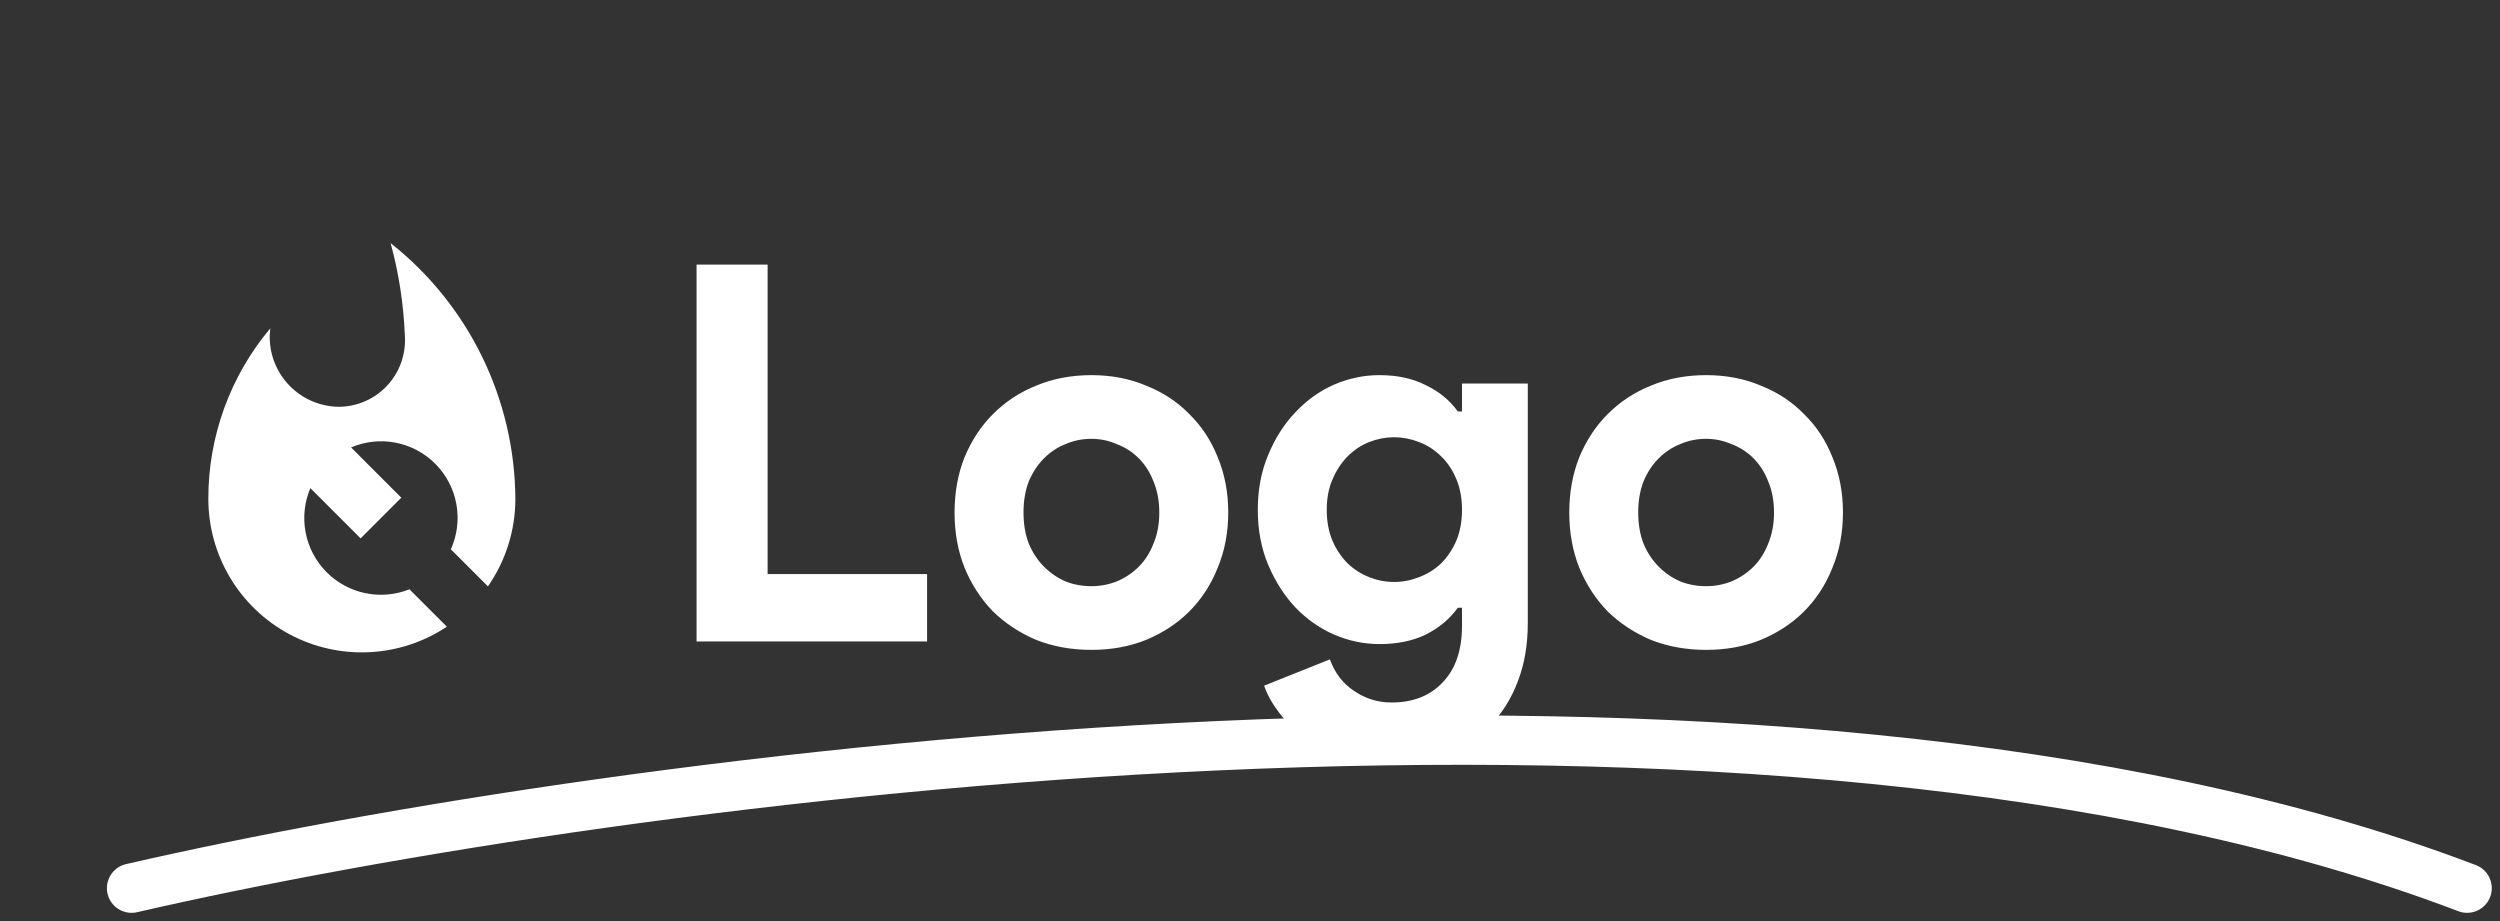
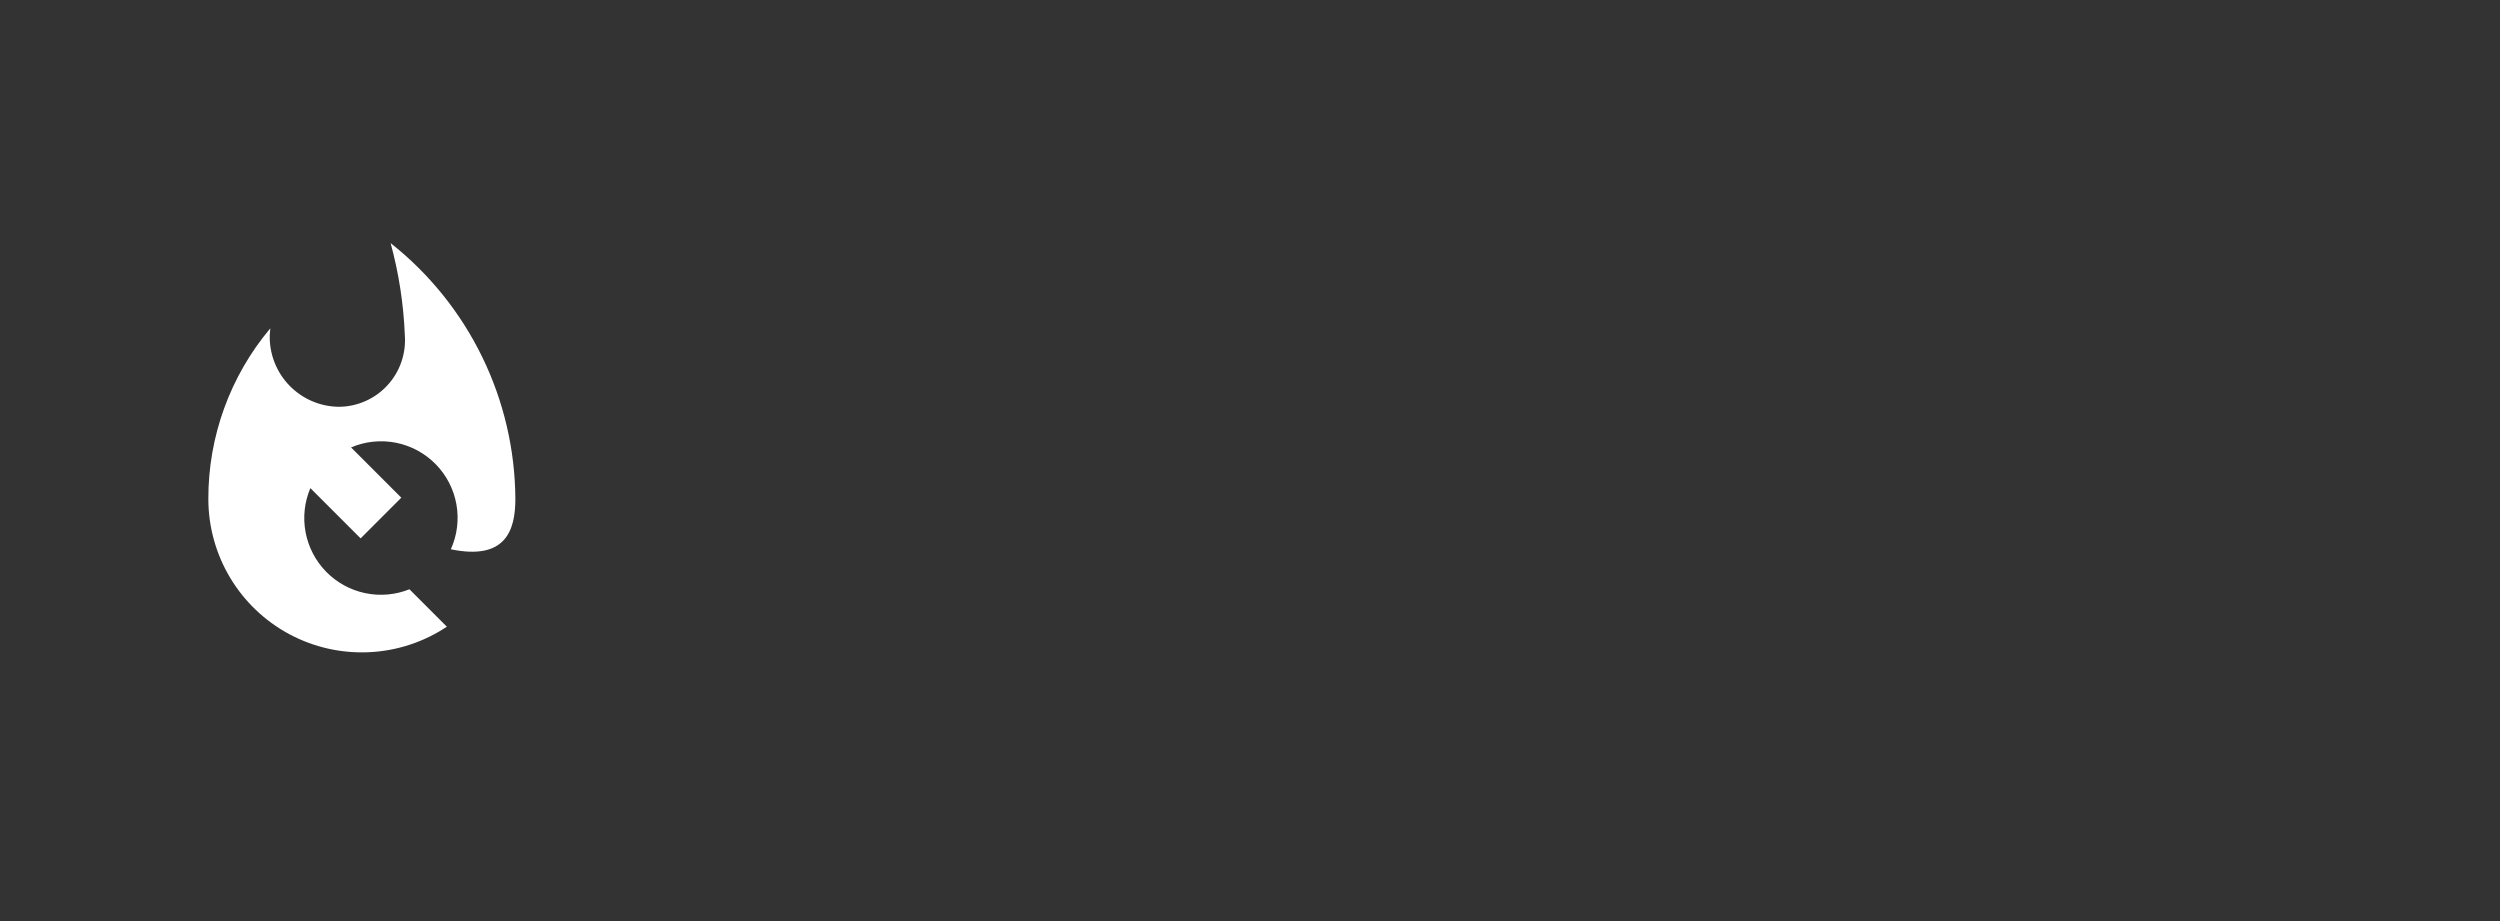
<svg xmlns="http://www.w3.org/2000/svg" width="152" height="56" viewBox="0 0 152 56" fill="none">
  <rect x="0" y="0" width="152" height="56" fill="#333333" stroke="none" />
-   <path d="M24.894 35.828C24.039 36.171 23.102 36.252 22.201 36.062C21.299 35.873 20.475 35.42 19.83 34.762C19.186 34.104 18.751 33.27 18.58 32.365C18.409 31.46 18.51 30.525 18.87 29.678L21.926 32.733L24.399 30.259L21.345 27.203C22.206 26.836 23.159 26.737 24.077 26.919C24.996 27.102 25.838 27.558 26.494 28.227C27.149 28.896 27.587 29.747 27.751 30.67C27.915 31.592 27.797 32.542 27.411 33.396L29.666 35.651C30.753 34.091 31.335 32.235 31.334 30.333C31.317 27.338 30.627 24.386 29.314 21.694C28.001 19.002 26.1 16.639 23.75 14.782C24.249 16.61 24.538 18.488 24.614 20.382C24.655 20.933 24.583 21.486 24.403 22.008C24.223 22.53 23.937 23.009 23.565 23.417C23.192 23.825 22.74 24.152 22.236 24.378C21.732 24.605 21.188 24.725 20.635 24.733C20.07 24.732 19.51 24.618 18.989 24.397C18.468 24.176 17.997 23.854 17.602 23.448C17.208 23.043 16.898 22.563 16.692 22.036C16.485 21.51 16.386 20.947 16.4 20.382L16.435 19.962C13.994 22.866 12.659 26.54 12.667 30.333C12.667 32.022 13.126 33.678 13.993 35.127C14.86 36.575 16.104 37.761 17.592 38.559C19.081 39.356 20.757 39.735 22.444 39.654C24.13 39.574 25.763 39.038 27.169 38.103L24.894 35.828Z" fill="white" />
-   <path d="M42.351 16.088H46.671V34.904H56.367V39H42.351V16.088ZM66.357 22.808C67.573 22.808 68.682 23.021 69.685 23.448C70.709 23.853 71.583 24.429 72.309 25.176C73.055 25.901 73.631 26.776 74.037 27.8C74.463 28.824 74.677 29.944 74.677 31.16C74.677 32.376 74.463 33.496 74.037 34.52C73.631 35.544 73.055 36.429 72.309 37.176C71.583 37.901 70.709 38.477 69.685 38.904C68.682 39.309 67.573 39.512 66.357 39.512C65.141 39.512 64.021 39.309 62.997 38.904C61.994 38.477 61.119 37.901 60.373 37.176C59.647 36.429 59.071 35.544 58.645 34.52C58.239 33.496 58.037 32.376 58.037 31.16C58.037 29.944 58.239 28.824 58.645 27.8C59.071 26.776 59.647 25.901 60.373 25.176C61.119 24.429 61.994 23.853 62.997 23.448C64.021 23.021 65.141 22.808 66.357 22.808ZM66.357 35.64C66.89 35.64 67.402 35.544 67.893 35.352C68.405 35.139 68.853 34.84 69.237 34.456C69.621 34.072 69.919 33.603 70.133 33.048C70.367 32.493 70.485 31.864 70.485 31.16C70.485 30.456 70.367 29.827 70.133 29.272C69.919 28.717 69.621 28.248 69.237 27.864C68.853 27.48 68.405 27.192 67.893 27C67.402 26.787 66.89 26.68 66.357 26.68C65.802 26.68 65.279 26.787 64.789 27C64.298 27.192 63.861 27.48 63.477 27.864C63.093 28.248 62.783 28.717 62.549 29.272C62.335 29.827 62.229 30.456 62.229 31.16C62.229 31.864 62.335 32.493 62.549 33.048C62.783 33.603 63.093 34.072 63.477 34.456C63.861 34.84 64.298 35.139 64.789 35.352C65.279 35.544 65.802 35.64 66.357 35.64ZM84.602 46.424C83.493 46.424 82.501 46.275 81.626 45.976C80.773 45.699 80.026 45.325 79.386 44.856C78.746 44.408 78.213 43.907 77.786 43.352C77.359 42.797 77.05 42.243 76.858 41.688L80.858 40.088C81.157 40.92 81.647 41.56 82.33 42.008C83.013 42.477 83.77 42.712 84.602 42.712C85.925 42.712 86.97 42.296 87.738 41.464C88.506 40.653 88.89 39.512 88.89 38.04V36.952H88.634C88.144 37.635 87.493 38.179 86.682 38.584C85.893 38.968 84.954 39.16 83.866 39.16C82.927 39.16 82.01 38.968 81.114 38.584C80.24 38.2 79.461 37.656 78.778 36.952C78.096 36.227 77.541 35.363 77.114 34.36C76.688 33.357 76.474 32.237 76.474 31C76.474 29.763 76.688 28.643 77.114 27.64C77.541 26.616 78.096 25.752 78.778 25.048C79.461 24.323 80.24 23.768 81.114 23.384C82.01 23 82.927 22.808 83.866 22.808C84.954 22.808 85.893 23.011 86.682 23.416C87.493 23.8 88.144 24.333 88.634 25.016H88.89V23.32H92.89V37.88C92.89 39.203 92.688 40.387 92.282 41.432C91.877 42.499 91.311 43.395 90.586 44.12C89.861 44.867 88.986 45.432 87.962 45.816C86.96 46.221 85.84 46.424 84.602 46.424ZM84.762 35.384C85.274 35.384 85.775 35.288 86.266 35.096C86.778 34.904 87.226 34.627 87.61 34.264C87.994 33.88 88.303 33.421 88.538 32.888C88.773 32.333 88.89 31.704 88.89 31C88.89 30.296 88.773 29.667 88.538 29.112C88.303 28.557 87.994 28.099 87.61 27.736C87.226 27.352 86.778 27.064 86.266 26.872C85.775 26.68 85.274 26.584 84.762 26.584C84.25 26.584 83.749 26.68 83.258 26.872C82.767 27.064 82.33 27.352 81.946 27.736C81.562 28.12 81.253 28.589 81.018 29.144C80.784 29.677 80.666 30.296 80.666 31C80.666 31.704 80.784 32.333 81.018 32.888C81.253 33.421 81.562 33.88 81.946 34.264C82.33 34.627 82.767 34.904 83.258 35.096C83.749 35.288 84.25 35.384 84.762 35.384ZM103.732 22.808C104.948 22.808 106.057 23.021 107.06 23.448C108.084 23.853 108.958 24.429 109.684 25.176C110.43 25.901 111.006 26.776 111.412 27.8C111.838 28.824 112.052 29.944 112.052 31.16C112.052 32.376 111.838 33.496 111.412 34.52C111.006 35.544 110.43 36.429 109.684 37.176C108.958 37.901 108.084 38.477 107.06 38.904C106.057 39.309 104.948 39.512 103.732 39.512C102.516 39.512 101.396 39.309 100.372 38.904C99.369 38.477 98.494 37.901 97.748 37.176C97.022 36.429 96.446 35.544 96.02 34.52C95.614 33.496 95.412 32.376 95.412 31.16C95.412 29.944 95.614 28.824 96.02 27.8C96.446 26.776 97.022 25.901 97.748 25.176C98.494 24.429 99.369 23.853 100.372 23.448C101.396 23.021 102.516 22.808 103.732 22.808ZM103.732 35.64C104.265 35.64 104.777 35.544 105.268 35.352C105.78 35.139 106.228 34.84 106.612 34.456C106.996 34.072 107.294 33.603 107.508 33.048C107.742 32.493 107.86 31.864 107.86 31.16C107.86 30.456 107.742 29.827 107.508 29.272C107.294 28.717 106.996 28.248 106.612 27.864C106.228 27.48 105.78 27.192 105.268 27C104.777 26.787 104.265 26.68 103.732 26.68C103.177 26.68 102.654 26.787 102.164 27C101.673 27.192 101.236 27.48 100.852 27.864C100.468 28.248 100.158 28.717 99.924 29.272C99.71 29.827 99.604 30.456 99.604 31.16C99.604 31.864 99.71 32.493 99.924 33.048C100.158 33.603 100.468 34.072 100.852 34.456C101.236 34.84 101.673 35.139 102.164 35.352C102.654 35.544 103.177 35.64 103.732 35.64Z" fill="white" />
-   <path d="M8 54C37.512 47.208 107.228 37.7 150 54" stroke="white" stroke-width="3" stroke-linecap="round" />
+   <path d="M24.894 35.828C24.039 36.171 23.102 36.252 22.201 36.062C21.299 35.873 20.475 35.42 19.83 34.762C19.186 34.104 18.751 33.27 18.58 32.365C18.409 31.46 18.51 30.525 18.87 29.678L21.926 32.733L24.399 30.259L21.345 27.203C22.206 26.836 23.159 26.737 24.077 26.919C24.996 27.102 25.838 27.558 26.494 28.227C27.149 28.896 27.587 29.747 27.751 30.67C27.915 31.592 27.797 32.542 27.411 33.396C30.753 34.091 31.335 32.235 31.334 30.333C31.317 27.338 30.627 24.386 29.314 21.694C28.001 19.002 26.1 16.639 23.75 14.782C24.249 16.61 24.538 18.488 24.614 20.382C24.655 20.933 24.583 21.486 24.403 22.008C24.223 22.53 23.937 23.009 23.565 23.417C23.192 23.825 22.74 24.152 22.236 24.378C21.732 24.605 21.188 24.725 20.635 24.733C20.07 24.732 19.51 24.618 18.989 24.397C18.468 24.176 17.997 23.854 17.602 23.448C17.208 23.043 16.898 22.563 16.692 22.036C16.485 21.51 16.386 20.947 16.4 20.382L16.435 19.962C13.994 22.866 12.659 26.54 12.667 30.333C12.667 32.022 13.126 33.678 13.993 35.127C14.86 36.575 16.104 37.761 17.592 38.559C19.081 39.356 20.757 39.735 22.444 39.654C24.13 39.574 25.763 39.038 27.169 38.103L24.894 35.828Z" fill="white" />
</svg>